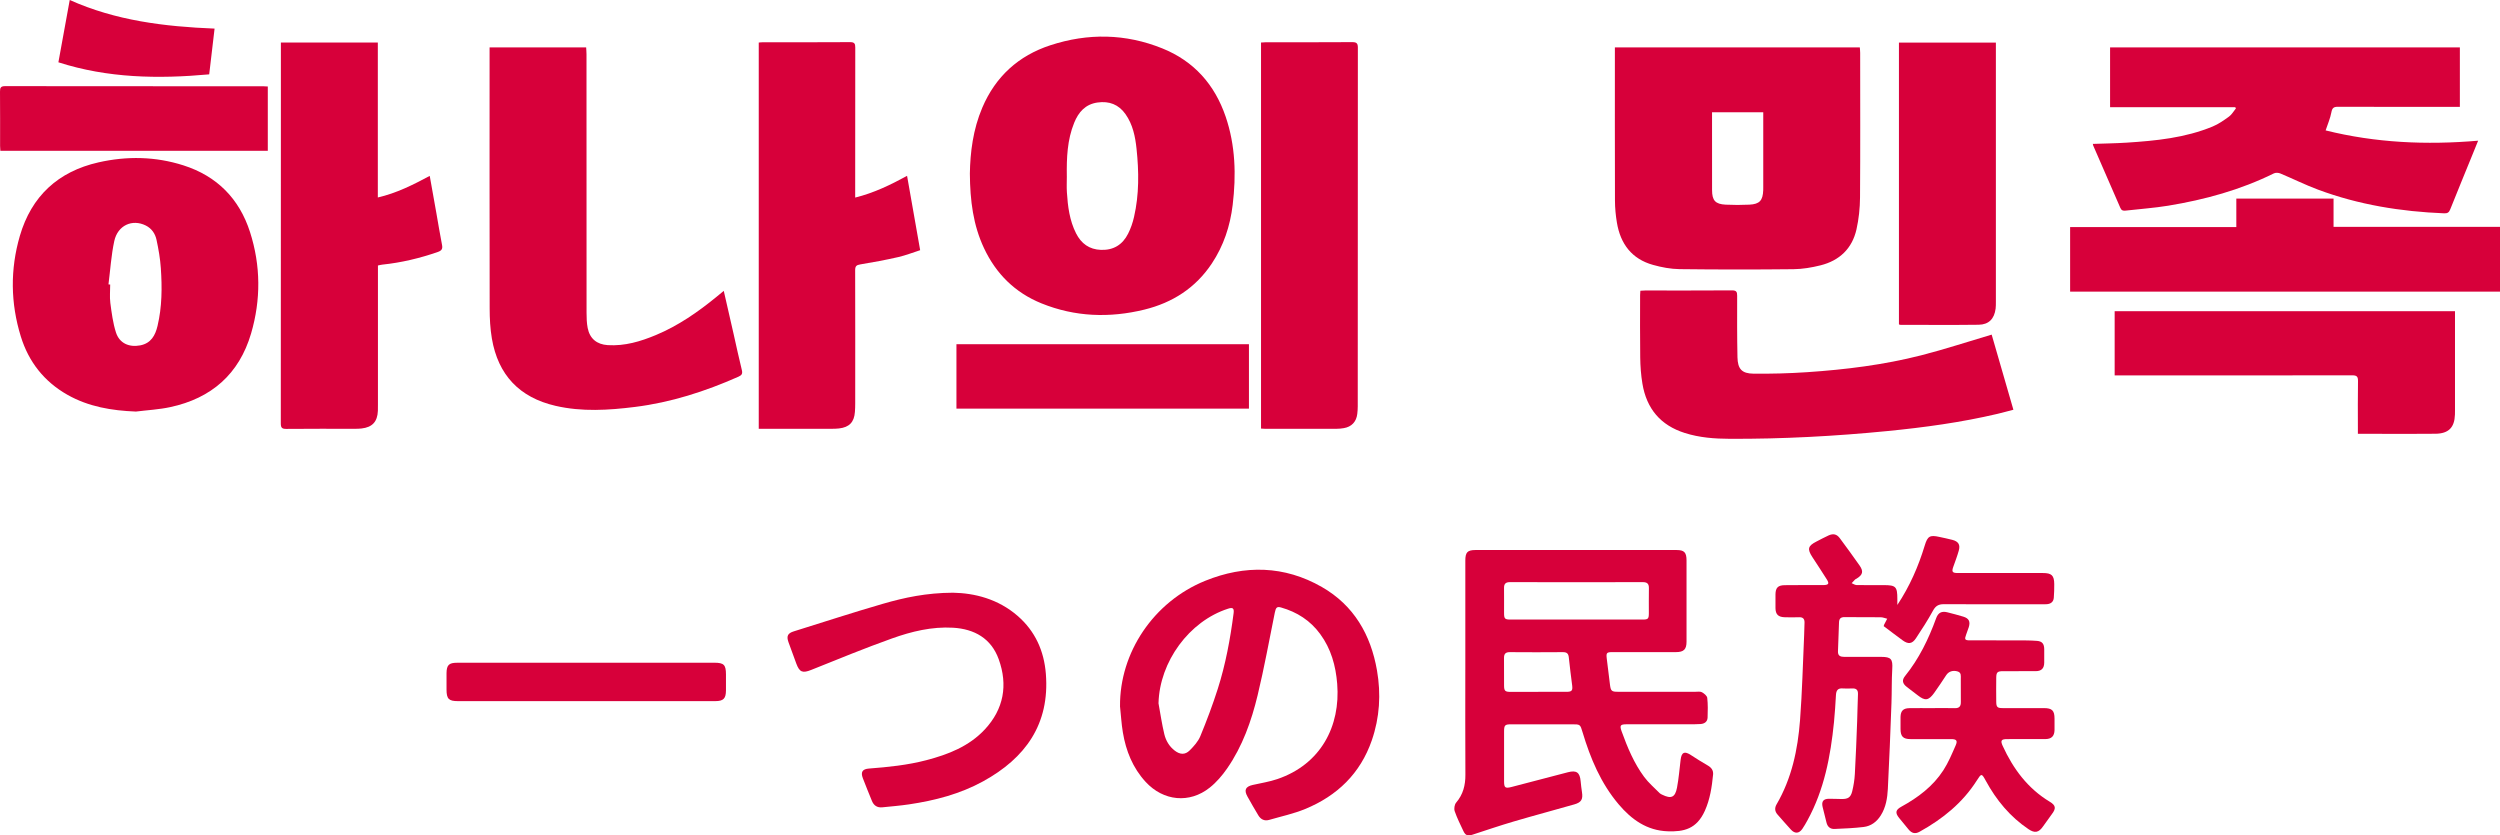
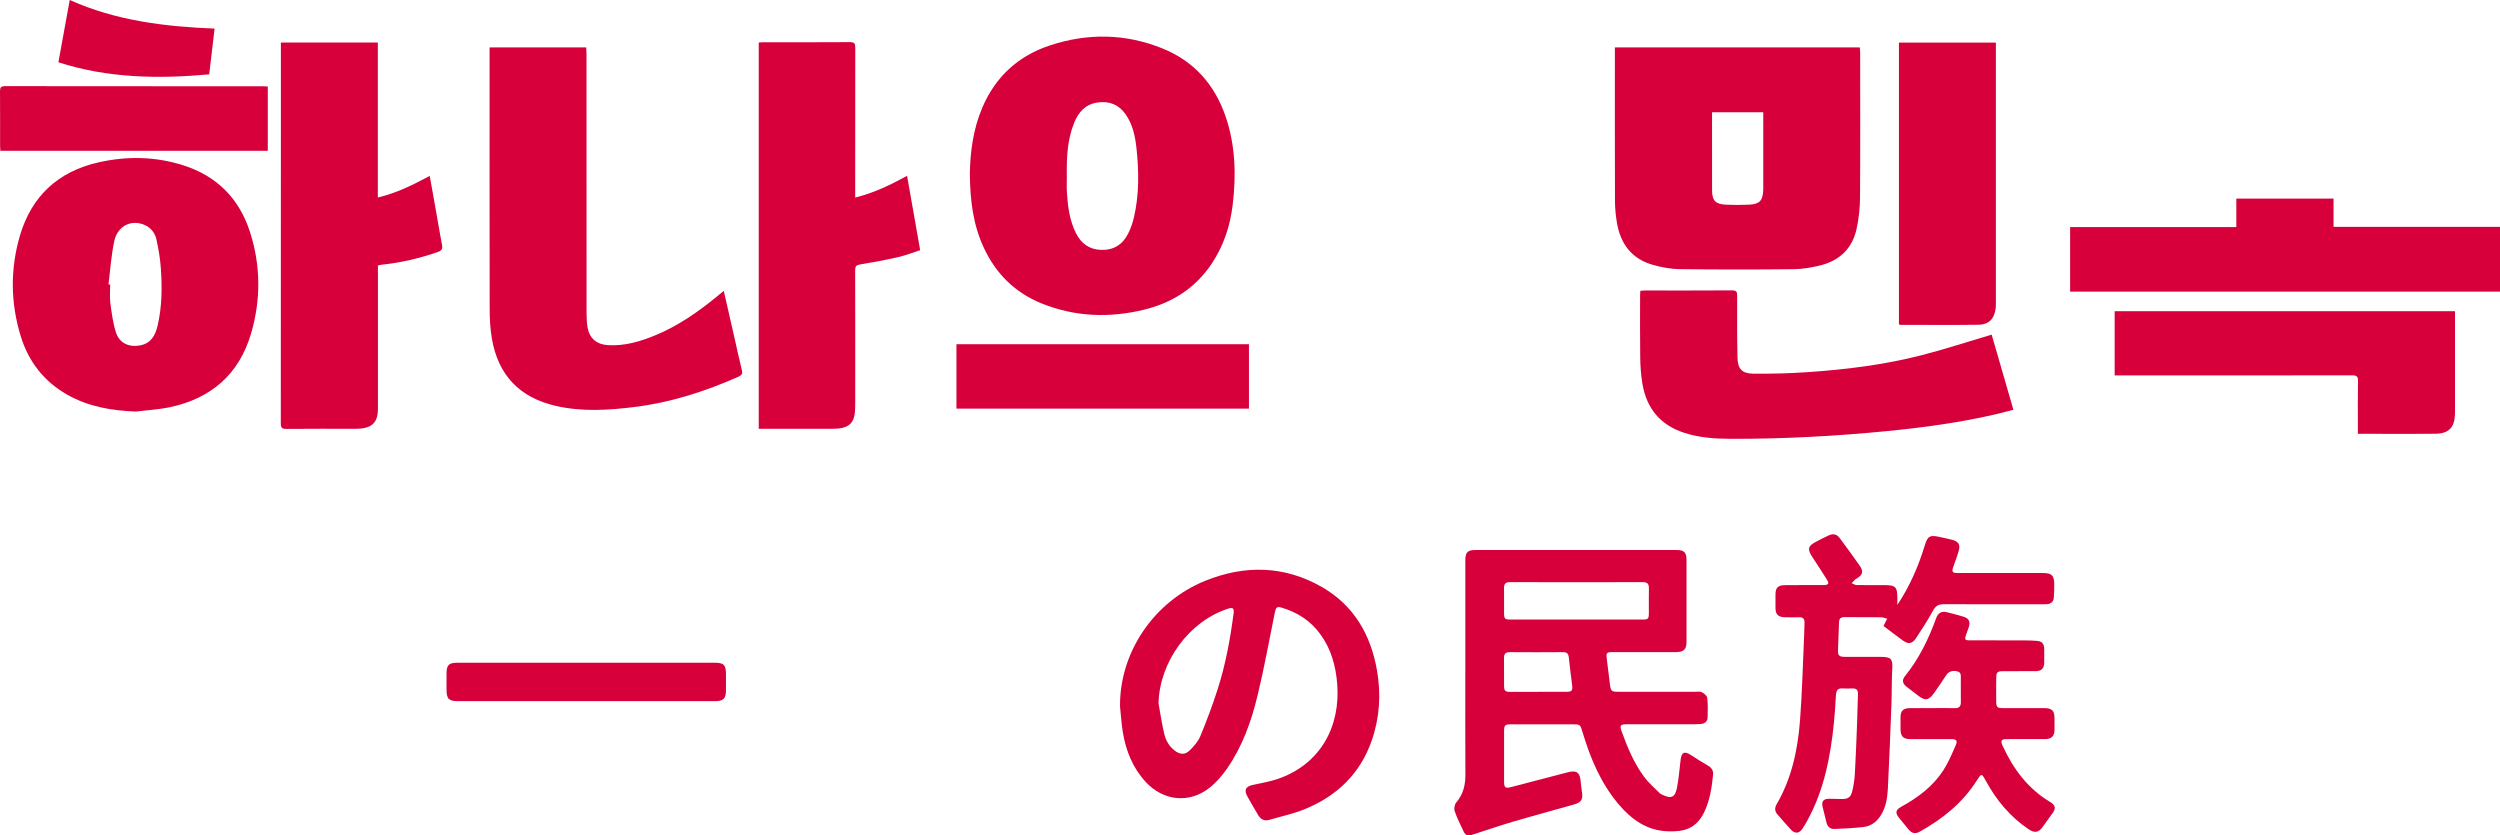
<svg xmlns="http://www.w3.org/2000/svg" id="_레이어_2" data-name="레이어 2" viewBox="0 0 897.7 300">
  <defs>
    <style>
      .cls-1 {
        fill: #d7003a;
      }
    </style>
  </defs>
  <g id="_레이어_1-2" data-name="레이어 1">
    <g>
      <path class="cls-1" d="m348.26,62.34c.12-7.58,1.12-15.83,4.46-23.68,4.77-11.19,12.99-18.66,24.45-22.41,13.48-4.41,26.97-4.2,40.18,1.12,11.39,4.59,18.84,13.01,22.77,24.55,3.51,10.33,3.8,20.95,2.51,31.67-.91,7.57-3.25,14.66-7.49,21.03-5.82,8.76-14.11,14.07-24.2,16.55-12.52,3.07-24.94,2.63-36.97-2.24-9.48-3.84-16.31-10.59-20.65-19.86-3.85-8.21-4.99-16.96-5.06-26.74Zm34.82.92c0,1.92-.1,3.85.02,5.76.32,5.09.95,10.14,3.29,14.77,1.85,3.65,4.72,5.79,8.96,5.94,4.52.15,7.74-1.88,9.72-5.8.96-1.89,1.67-3.96,2.14-6.04,1.86-8.08,1.76-16.27.9-24.45-.46-4.39-1.34-8.74-3.97-12.46-2.45-3.47-5.87-4.77-10.05-4.17-4.37.62-6.83,3.46-8.38,7.29-2.5,6.15-2.73,12.64-2.64,19.16Z" />
      <path class="cls-1" d="m579.86,17.02h87.96c.05.68.13,1.33.13,1.98,0,17.31.08,34.62-.05,51.93-.03,3.81-.44,7.7-1.27,11.41-1.55,6.91-6.11,11.24-12.93,12.94-3.16.79-6.46,1.35-9.7,1.38-13.64.15-27.29.15-40.93-.02-3.18-.04-6.43-.66-9.5-1.52-7.63-2.12-11.7-7.55-12.97-15.16-.44-2.61-.69-5.28-.7-7.92-.06-17.88-.03-35.75-.03-53.63,0-.39,0-.79,0-1.39Zm34.9,23.29c0,1.75,0,3.33,0,4.9,0,7.68-.02,15.37.01,23.05.01,3.75,1.17,5.04,4.89,5.23,2.82.14,5.66.14,8.48,0,3.7-.18,4.86-1.48,5-5.19.01-.34.01-.68.01-1.02,0-8.36,0-16.72,0-25.09v-1.89h-18.4Z" />
-       <path class="cls-1" d="m835.1,46.83c17.88,4.45,36.08,5.29,54.75,3.69-.72,1.78-1.31,3.23-1.9,4.68-2.71,6.64-5.44,13.27-8.1,19.93-.44,1.11-.94,1.52-2.19,1.47-15.52-.62-30.71-3.07-45.31-8.51-4.6-1.71-9.01-3.92-13.55-5.81-.67-.28-1.68-.33-2.3-.02-12.02,5.94-24.8,9.44-37.95,11.6-5.07.83-10.22,1.18-15.33,1.77-.88.1-1.45-.07-1.85-1-3.22-7.47-6.49-14.92-9.74-22.37-.06-.15-.08-.31-.14-.59,4.1-.15,8.14-.19,12.17-.45,10.52-.68,20.99-1.71,30.85-5.79,2.11-.87,4.05-2.23,5.91-3.59,1-.73,1.64-1.93,2.45-2.91-.08-.15-.15-.3-.23-.45h-44.95v-21.46h125.6v21.35h-2.3c-13.81,0-27.63.02-41.44-.03-1.53,0-2.09.37-2.39,1.97-.4,2.18-1.33,4.27-2.07,6.51Z" />
      <path class="cls-1" d="m48.74,147.78c-8.63-.34-16.93-1.72-24.53-6.02-8.38-4.75-13.94-11.86-16.74-20.95-3.69-11.95-3.84-24.11-.34-36.11,4.16-14.24,13.72-23.1,28.21-26.39,10.22-2.32,20.46-2.14,30.5,1.06,12.08,3.85,20.1,11.99,23.94,23.97,3.86,12.04,3.93,24.3.37,36.43-4.29,14.57-14.26,23.24-28.99,26.41-4.07.88-8.28,1.09-12.42,1.61Zm-9.79-45.66c.21.02.41.04.62.06,0,2.2-.23,4.44.05,6.61.47,3.56.93,7.19,2.02,10.59,1.24,3.88,4.7,5.4,8.7,4.64,3.91-.75,5.43-3.61,6.23-7,1.62-6.83,1.66-13.79,1.18-20.74-.23-3.42-.83-6.83-1.55-10.18-.47-2.18-1.71-4.05-3.85-5.12-4.85-2.42-10.09-.08-11.32,5.59-1.1,5.1-1.42,10.37-2.08,15.56Z" />
      <path class="cls-1" d="m175.78,17.02h34.7c.04.85.12,1.67.12,2.49,0,30.95,0,61.9.02,92.85,0,1.8.06,3.64.4,5.4.75,3.84,3.29,5.92,7.22,6.17,6.09.38,11.76-1.32,17.28-3.62,8.01-3.34,15.06-8.24,21.74-13.7.82-.67,1.63-1.34,2.63-2.17,1.22,5.35,2.39,10.45,3.55,15.55.98,4.3,1.88,8.61,2.94,12.88.33,1.33-.02,1.86-1.23,2.4-11.9,5.27-24.2,9.24-37.13,10.85-9.5,1.19-19.05,1.8-28.53-.39-13-3-20.64-11.11-22.87-24.19-.6-3.55-.79-7.2-.79-10.8-.06-30.55-.03-61.11-.03-91.66,0-.62,0-1.23,0-2.05Z" />
      <path class="cls-1" d="m526.17,240.51c0-13.07,0-26.14,0-39.21,0-2.97.74-3.79,3.66-3.8,24.06-.02,48.12-.02,72.18,0,2.79,0,3.58.88,3.59,3.71,0,9.73,0,19.46,0,29.19,0,2.77-.97,3.75-3.79,3.76-7.59.02-15.17,0-22.76,0-2.14,0-2.35.24-2.09,2.36.38,3.14.75,6.28,1.16,9.42.29,2.18.62,2.46,2.83,2.46,9.28,0,18.57,0,27.85,0,.79,0,1.72-.17,2.34.17.79.44,1.81,1.27,1.9,2.03.26,2.34.21,4.73.12,7.09-.06,1.46-1.11,2.19-2.5,2.29-1.47.1-2.94.09-4.41.09-7.36,0-14.72,0-22.08,0-2.37,0-2.65.39-1.87,2.56,2.08,5.75,4.43,11.41,8.09,16.35,1.59,2.15,3.7,3.92,5.59,5.85.23.23.57.37.87.52,3.2,1.58,4.65,1.01,5.32-2.48.64-3.32.89-6.71,1.31-10.08.34-2.72,1.38-3.17,3.68-1.67,1.98,1.3,4,2.55,6.05,3.74,1.3.75,2.07,1.74,1.92,3.28-.43,4.45-1.1,8.87-2.95,12.99-2.96,6.57-7.55,7.58-13.36,7.37-7.45-.27-12.98-4.23-17.59-9.68-6.41-7.57-10.15-16.5-12.96-25.88-.85-2.85-.83-2.86-3.82-2.86-7.25,0-14.49,0-21.74,0-2.35,0-2.63.29-2.63,2.63,0,5.94,0,11.88,0,17.82,0,2.36.41,2.65,2.75,2.04,6.72-1.76,13.45-3.52,20.17-5.27,3.11-.81,4.3.06,4.58,3.26.11,1.29.28,2.59.47,3.87.4,2.58-.19,3.68-2.75,4.41-7.22,2.07-14.49,4-21.69,6.12-4.98,1.46-9.9,3.14-14.84,4.75-1.72.56-2.55.3-3.3-1.3-1.1-2.35-2.28-4.68-3.12-7.13-.3-.89-.07-2.38.52-3.07,2.51-2.94,3.35-6.27,3.32-10.04-.07-12.56-.03-25.12-.03-37.68Zm39.7-18.04c7.98,0,15.96,0,23.93,0,2,0,2.26-.26,2.27-2.25.01-3-.04-5.99.02-8.99.03-1.59-.58-2.2-2.2-2.2-15.9.04-31.8.04-47.7,0-1.55,0-2.14.62-2.12,2.11.04,3,0,5.99.01,8.99,0,2.06.28,2.34,2.36,2.34,7.81,0,15.62,0,23.43,0Zm-13.5,25.95c3.39,0,6.79.02,10.18,0,1.85-.02,2.2-.44,1.99-2.25-.4-3.36-.89-6.72-1.21-10.09-.14-1.45-.75-1.92-2.16-1.91-6.34.05-12.67.05-19.01,0-1.57-.01-2.12.64-2.1,2.13.04,3.28,0,6.56.02,9.84.01,1.93.36,2.29,2.28,2.3,3.34.02,6.68,0,10.01,0Z" />
      <path class="cls-1" d="m100.86,15.28h34.81v55.63c6.72-1.56,12.63-4.53,18.64-7.75.82,4.62,1.62,9.09,2.42,13.57.66,3.73,1.26,7.46,1.99,11.18.28,1.41-.07,2.06-1.49,2.56-6.49,2.26-13.12,3.84-19.95,4.55-.49.05-.97.19-1.57.31,0,.78,0,1.45,0,2.12,0,15.95,0,31.91,0,47.86,0,.74,0,1.47-.02,2.21-.15,3.9-2,5.91-5.88,6.34-.73.08-1.47.11-2.2.11-8.27,0-16.53-.04-24.8.04-1.57.01-1.98-.42-1.98-1.98.04-38.3.03-76.6.03-114.9,0-6.62,0-13.24,0-19.86,0-.61,0-1.22,0-1.99Z" />
      <path class="cls-1" d="m307.11,70.94c6.71-1.67,12.58-4.52,18.6-7.8,1.57,8.93,3.11,17.68,4.7,26.7-2.62.84-5.19,1.86-7.85,2.47-4.51,1.03-9.06,1.89-13.63,2.63-1.43.23-1.86.65-1.86,2.09.05,15.95.03,31.9.02,47.85,0,1.02-.03,2.04-.11,3.05-.27,3.68-2.03,5.5-5.72,5.92-.84.09-1.69.12-2.54.12-8.09,0-16.19,0-24.28,0h-1.99V15.28c.49-.04,1.03-.11,1.56-.11,10.41,0,20.83.03,31.24-.04,1.56-.01,1.87.54,1.86,1.95-.04,17.14-.03,34.28-.03,51.42v2.44Z" />
-       <path class="cls-1" d="m452.81,153.88V15.27c.65-.04,1.25-.1,1.85-.1,10.3,0,20.61.03,30.91-.04,1.55,0,2.01.42,2.01,1.99-.04,42.94-.03,85.87-.04,128.81,0,.9-.06,1.81-.17,2.71-.33,2.82-2.06,4.64-4.86,5.1-.84.14-1.69.23-2.53.23-8.6.02-17.21.01-25.81,0-.39,0-.78-.05-1.35-.08Z" />
+       <path class="cls-1" d="m452.81,153.88V15.27Z" />
      <path class="cls-1" d="m589.02,104.4c.66-.04,1.16-.09,1.66-.09,10.42,0,20.83.03,31.25-.04,1.58-.01,1.86.55,1.85,1.96-.02,7.35-.04,14.71.11,22.06.09,4.21,1.58,5.85,5.78,5.89,6.39.06,12.79-.1,19.17-.53,13.84-.93,27.6-2.63,41.06-6.07,8.42-2.15,16.68-4.88,25.27-7.42,2.51,8.68,5.12,17.7,7.8,26.97-1.99.52-3.87,1.04-5.76,1.49-13.01,3.06-26.22,4.86-39.51,6.17-18.83,1.85-37.69,2.86-56.61,2.78-5.45-.02-10.83-.42-16.08-2.08-8.78-2.77-13.76-8.77-15.25-17.7-.52-3.11-.75-6.29-.79-9.44-.11-7.47-.04-14.94-.04-22.4,0-.45.05-.89.09-1.54Z" />
      <path class="cls-1" d="m402.18,253.57c-.16-19.19,12.01-37.5,30.62-45.03,14.18-5.74,28.39-5.47,41.84,2.23,11.5,6.59,17.58,17.13,19.81,29.96,1.48,8.49.97,16.92-1.86,25.11-4.12,11.92-12.44,19.92-23.92,24.65-4.15,1.71-8.62,2.66-12.95,3.92-1.7.49-3.01-.19-3.89-1.65-1.34-2.23-2.64-4.48-3.9-6.75-1.3-2.33-.69-3.56,1.89-4.15,2.97-.67,6.02-1.14,8.88-2.12,15.58-5.31,22.68-18.98,21.46-34.2-.52-6.48-2.2-12.56-6.11-17.88-3.55-4.85-8.32-7.9-14.05-9.53-1.48-.42-1.87.02-2.24,1.83-2.01,9.9-3.8,19.86-6.17,29.68-2.24,9.3-5.44,18.34-10.96,26.3-1.75,2.53-3.84,4.97-6.23,6.87-7.28,5.81-16.66,4.85-23.02-2.05-4.64-5.04-7.07-11.12-8.18-17.76-.52-3.11-.69-6.28-1.03-9.43Zm13.81-1.06c.68,3.71,1.21,7.45,2.09,11.11.56,2.31,1.77,4.41,3.75,5.92,1.88,1.44,3.71,1.57,5.36-.08,1.49-1.49,3.03-3.19,3.82-5.1,2.3-5.57,4.43-11.23,6.26-16.97,2.82-8.84,4.5-17.96,5.69-27.16.24-1.83-.28-2.21-1.96-1.67-14.04,4.51-24.62,19.09-25,33.95Z" />
      <path class="cls-1" d="m897.7,104.72h-154.36v-23.18h59.68v-10.23h34.91v10.15h59.77v23.26Z" />
      <path class="cls-1" d="m881.54,111.75c0,.76,0,1.37,0,1.98,0,11.26,0,22.52,0,33.77,0,.45,0,.91-.02,1.36-.14,4.64-2.28,6.83-6.97,6.89-6.51.08-13.02.03-19.53.03-2.71,0-5.41,0-8.35,0v-2.15c0-5.6-.06-11.2.04-16.8.03-1.66-.49-2.06-2.1-2.06-27.62.05-55.25.03-82.87.03-.77,0-1.55,0-2.41,0v-23.06h122.21Z" />
      <path class="cls-1" d="m681.87,116.48V15.3h34.81v1.83c0,30.44,0,60.88,0,91.31,0,.79,0,1.59-.09,2.37-.46,3.67-2.45,5.75-6.11,5.8-9.4.12-18.79.04-28.19.03-.1,0-.2-.08-.41-.18Z" />
      <path class="cls-1" d="m681.34,217.16c4.4-6.63,7.51-13.75,9.78-21.23,1.04-3.44,1.84-3.89,5.29-3.13,1.55.34,3.1.65,4.63,1.05,2.19.57,2.93,1.74,2.31,3.9-.55,1.95-1.28,3.86-1.96,5.77-.64,1.78-.35,2.24,1.57,2.24,10.19,0,20.38,0,30.57,0,3.18,0,4.08.85,4.11,3.98.01,1.64-.03,3.28-.16,4.91-.12,1.45-1.05,2.19-2.48,2.3-.62.05-1.24.03-1.87.03-11.72,0-23.44.03-35.16-.03-1.86,0-2.93.61-3.86,2.31-1.86,3.41-3.99,6.69-6.14,9.94-1.35,2.03-2.77,2.19-4.74.75-2.32-1.69-4.6-3.44-6.84-5.12.09-.31.11-.42.15-.51.37-.72.74-1.44,1.12-2.15-.78-.18-1.55-.52-2.33-.53-4.3-.05-8.61.02-12.91-.05-1.48-.02-2.04.55-2.07,1.97-.09,3.45-.23,6.89-.37,10.34-.07,1.66.96,1.97,2.3,1.97,4.42,0,8.83,0,13.25,0,3.56,0,4.16.84,3.94,4.37-.24,4.06-.13,8.14-.28,12.21-.39,10.28-.76,20.56-1.3,30.82-.17,3.31-.7,6.63-2.56,9.56-1.46,2.3-3.5,3.8-6.13,4.12-3.47.42-6.97.56-10.46.71-1.53.07-2.53-.78-2.89-2.33-.44-1.87-.96-3.72-1.39-5.59-.46-1.97.28-2.91,2.31-2.92,1.53-.01,3.06.08,4.58.09,2.24.02,3.21-.59,3.75-2.8.49-2.02.83-4.11.94-6.18.36-6.32.59-12.65.83-18.97.13-3.22.14-6.44.29-9.66.07-1.56-.59-2.17-2.1-2.1-1.13.05-2.27.08-3.4,0-1.73-.14-2.3.73-2.4,2.3-.2,3.27-.38,6.55-.71,9.81-1.24,12.27-3.51,24.27-9.53,35.25-.57,1.04-1.16,2.08-1.83,3.06-1.17,1.71-2.68,1.82-4.09.29-1.65-1.79-3.23-3.63-4.84-5.45-.99-1.12-1.06-2.36-.34-3.61,5.46-9.36,7.63-19.67,8.44-30.27.77-10.14,1.01-20.31,1.47-30.47.07-1.52.11-3.05.14-4.57.02-1.31-.55-1.97-1.96-1.91-1.75.07-3.51.06-5.26,0-2.24-.08-3.18-1.06-3.21-3.26-.02-1.64-.02-3.28,0-4.92.02-2.37.86-3.29,3.27-3.33,4.19-.06,8.38-.02,12.57-.03.45,0,.91,0,1.36,0,1.91-.05,2.2-.51,1.2-2.09-1.69-2.68-3.43-5.32-5.16-7.97-1.89-2.89-1.61-4.01,1.45-5.57,1.46-.74,2.9-1.54,4.39-2.21,1.7-.76,2.94-.46,4.04,1.03,2.39,3.22,4.76,6.47,7.06,9.75,1.5,2.14,1.18,3.37-1.04,4.73-.19.12-.43.19-.58.35-.42.41-.81.86-1.21,1.29.58.23,1.15.66,1.73.67,3.28.07,6.57.03,9.85.03,4.28,0,4.83.57,4.83,4.93,0,.73,0,1.45,0,2.18Z" />
-       <path class="cls-1" d="m342.21,212.83c7.69.14,16.16,2.2,23.23,8.35,6.31,5.49,9.46,12.58,10.11,20.79,1.43,18.06-7.35,30.26-22.55,38.6-8.27,4.54-17.29,6.88-26.57,8.26-3.18.47-6.4.74-9.61,1.06-1.79.18-3.05-.61-3.73-2.3-1.09-2.72-2.24-5.43-3.27-8.18-.82-2.17-.16-3.26,2.19-3.44,6.94-.53,13.85-1.23,20.61-3,7.87-2.06,15.34-4.96,21.02-11.06,6.8-7.31,8.32-15.94,4.98-25.19-2.69-7.47-8.72-10.87-16.41-11.32-7.58-.44-14.89,1.34-21.91,3.85-9.78,3.49-19.39,7.45-29.03,11.31-3.03,1.21-4.16.86-5.31-2.22-.96-2.59-1.93-5.18-2.85-7.79-.76-2.17-.24-3.17,1.92-3.84,10.67-3.32,21.3-6.8,32.04-9.91,7.71-2.23,15.57-3.92,25.12-3.97Z" />
      <path class="cls-1" d="m343.44,146.73v-23.13h105.03v23.13h-105.03Z" />
      <path class="cls-1" d="m693.91,254.27c2.66,0,5.32-.06,7.98.02,1.64.05,2.24-.67,2.21-2.22-.04-2.77.01-5.55-.02-8.32-.01-1.03.27-2.24-1.18-2.66-1.64-.48-3.15,0-4.03,1.31-1.45,2.16-2.84,4.36-4.38,6.46-2.01,2.75-3.24,2.87-5.87.81-1.29-1.01-2.61-1.99-3.91-2.99-1.57-1.22-1.85-2.43-.65-3.92,5.04-6.24,8.47-13.33,11.19-20.81.72-1.98,2.01-2.59,4.01-2.08,1.92.49,3.84.98,5.73,1.56,2.02.62,2.58,1.76,1.96,3.77-.29.92-.63,1.81-.96,2.71-.64,1.71-.45,2.03,1.36,2.03,5.72.02,11.44,0,17.16.01,2.32,0,4.64,0,6.95.18,1.84.15,2.54,1.06,2.58,2.93.03,1.64.03,3.28,0,4.92-.04,2.04-1,3.01-3.04,3.02-3.91.03-7.81,0-11.72.01-2.04,0-2.44.37-2.47,2.32-.04,2.89-.03,5.77,0,8.66.02,1.92.4,2.28,2.3,2.28,4.93.01,9.85,0,14.78,0,2.99,0,3.85.87,3.85,3.82,0,1.36.02,2.72,0,4.07-.05,2.16-1.08,3.21-3.27,3.23-4.59.03-9.17,0-13.76.01-2.11,0-2.46.52-1.59,2.43,3.78,8.24,8.98,15.28,16.9,20.06,2.19,1.32,2.32,2.38.8,4.4-1.08,1.45-2.14,2.92-3.17,4.41-1.56,2.28-2.98,2.58-5.26,1.04-6.63-4.46-11.55-10.43-15.34-17.39-1.47-2.7-1.57-2.69-3.23-.07-5.11,8.04-12.28,13.81-20.51,18.37-1.65.92-2.86.57-4.03-.86-1.11-1.36-2.23-2.71-3.34-4.07-1.49-1.84-1.3-2.9.78-4.04,5.98-3.28,11.37-7.31,15.11-13.1,1.79-2.77,3.08-5.89,4.41-8.92.76-1.73.28-2.25-1.6-2.26-4.87-.02-9.74,0-14.61,0-2.64,0-3.57-.94-3.59-3.57-.01-1.47-.03-2.94,0-4.41.06-2.15.97-3.09,3.14-3.13,2.77-.05,5.55-.01,8.32-.01h0Z" />
      <path class="cls-1" d="m96.16,31.06v23.08H.13c-.04-.64-.1-1.19-.1-1.74,0-6.51.03-13.01-.03-19.52-.01-1.43.31-1.95,1.87-1.95,30.85.05,61.71.03,92.56.04.55,0,1.1.06,1.73.09Z" />
      <path class="cls-1" d="m210.47,237.97c15.34,0,30.68,0,46.01,0,3.45,0,4.19.74,4.2,4.17,0,1.92.01,3.85,0,5.77-.02,2.95-.92,3.85-3.87,3.85-16.75,0-33.51,0-50.26,0-14.04,0-28.07,0-42.11,0-3.29,0-4.09-.8-4.1-4.12,0-1.98-.02-3.96,0-5.94.04-2.89.86-3.72,3.77-3.72,15.45,0,30.9,0,46.35,0Z" />
      <path class="cls-1" d="m20.97,22.37c1.37-7.53,2.72-14.91,4.07-22.37,16.52,7.4,33.98,9.55,52.01,10.27-.64,5.47-1.27,10.88-1.93,16.43-18.33,1.67-36.4,1.37-54.16-4.33Z" />
    </g>
  </g>
</svg>